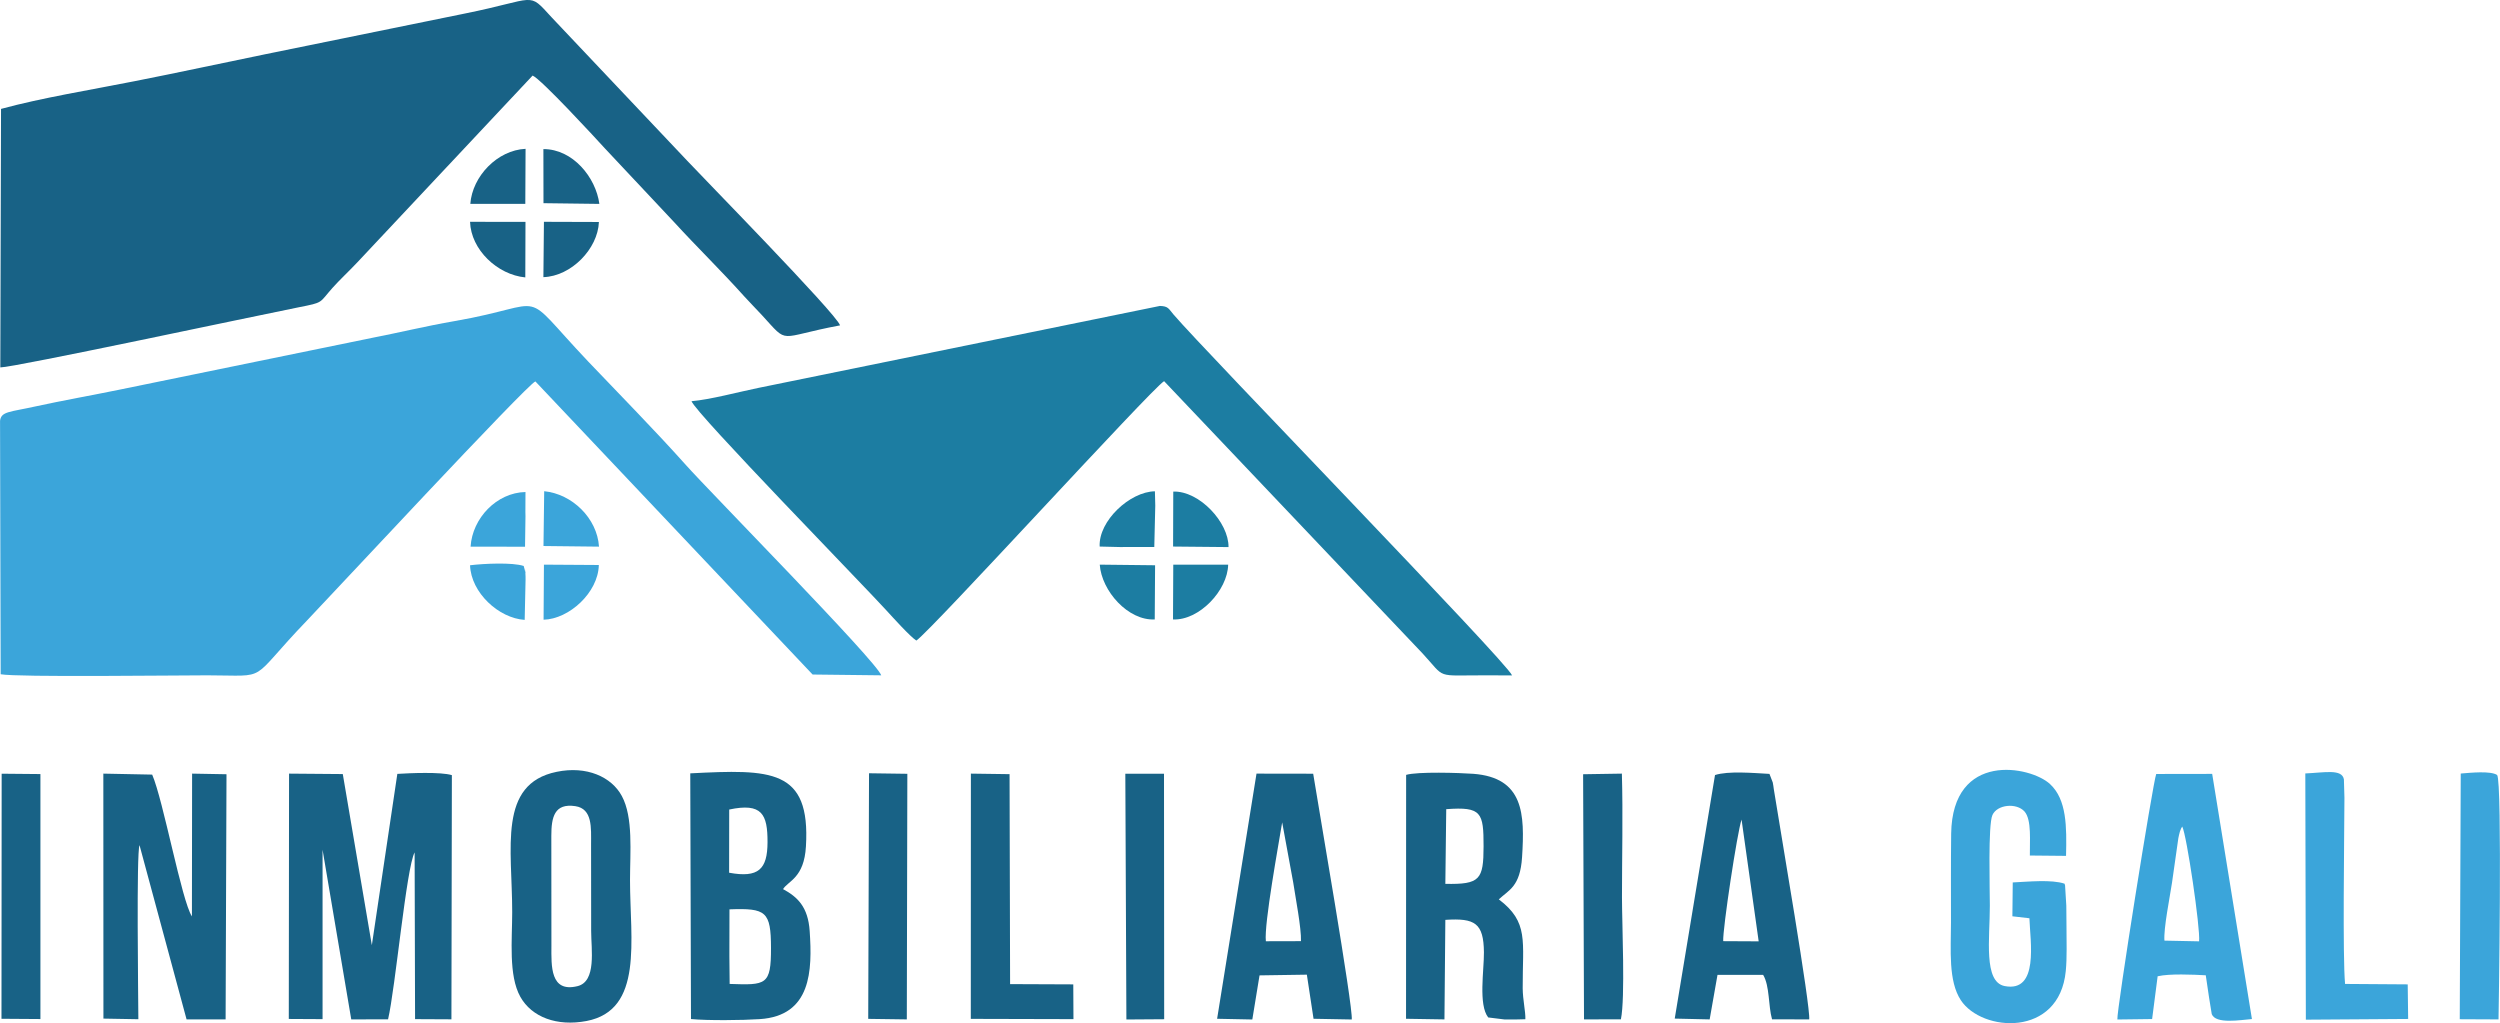
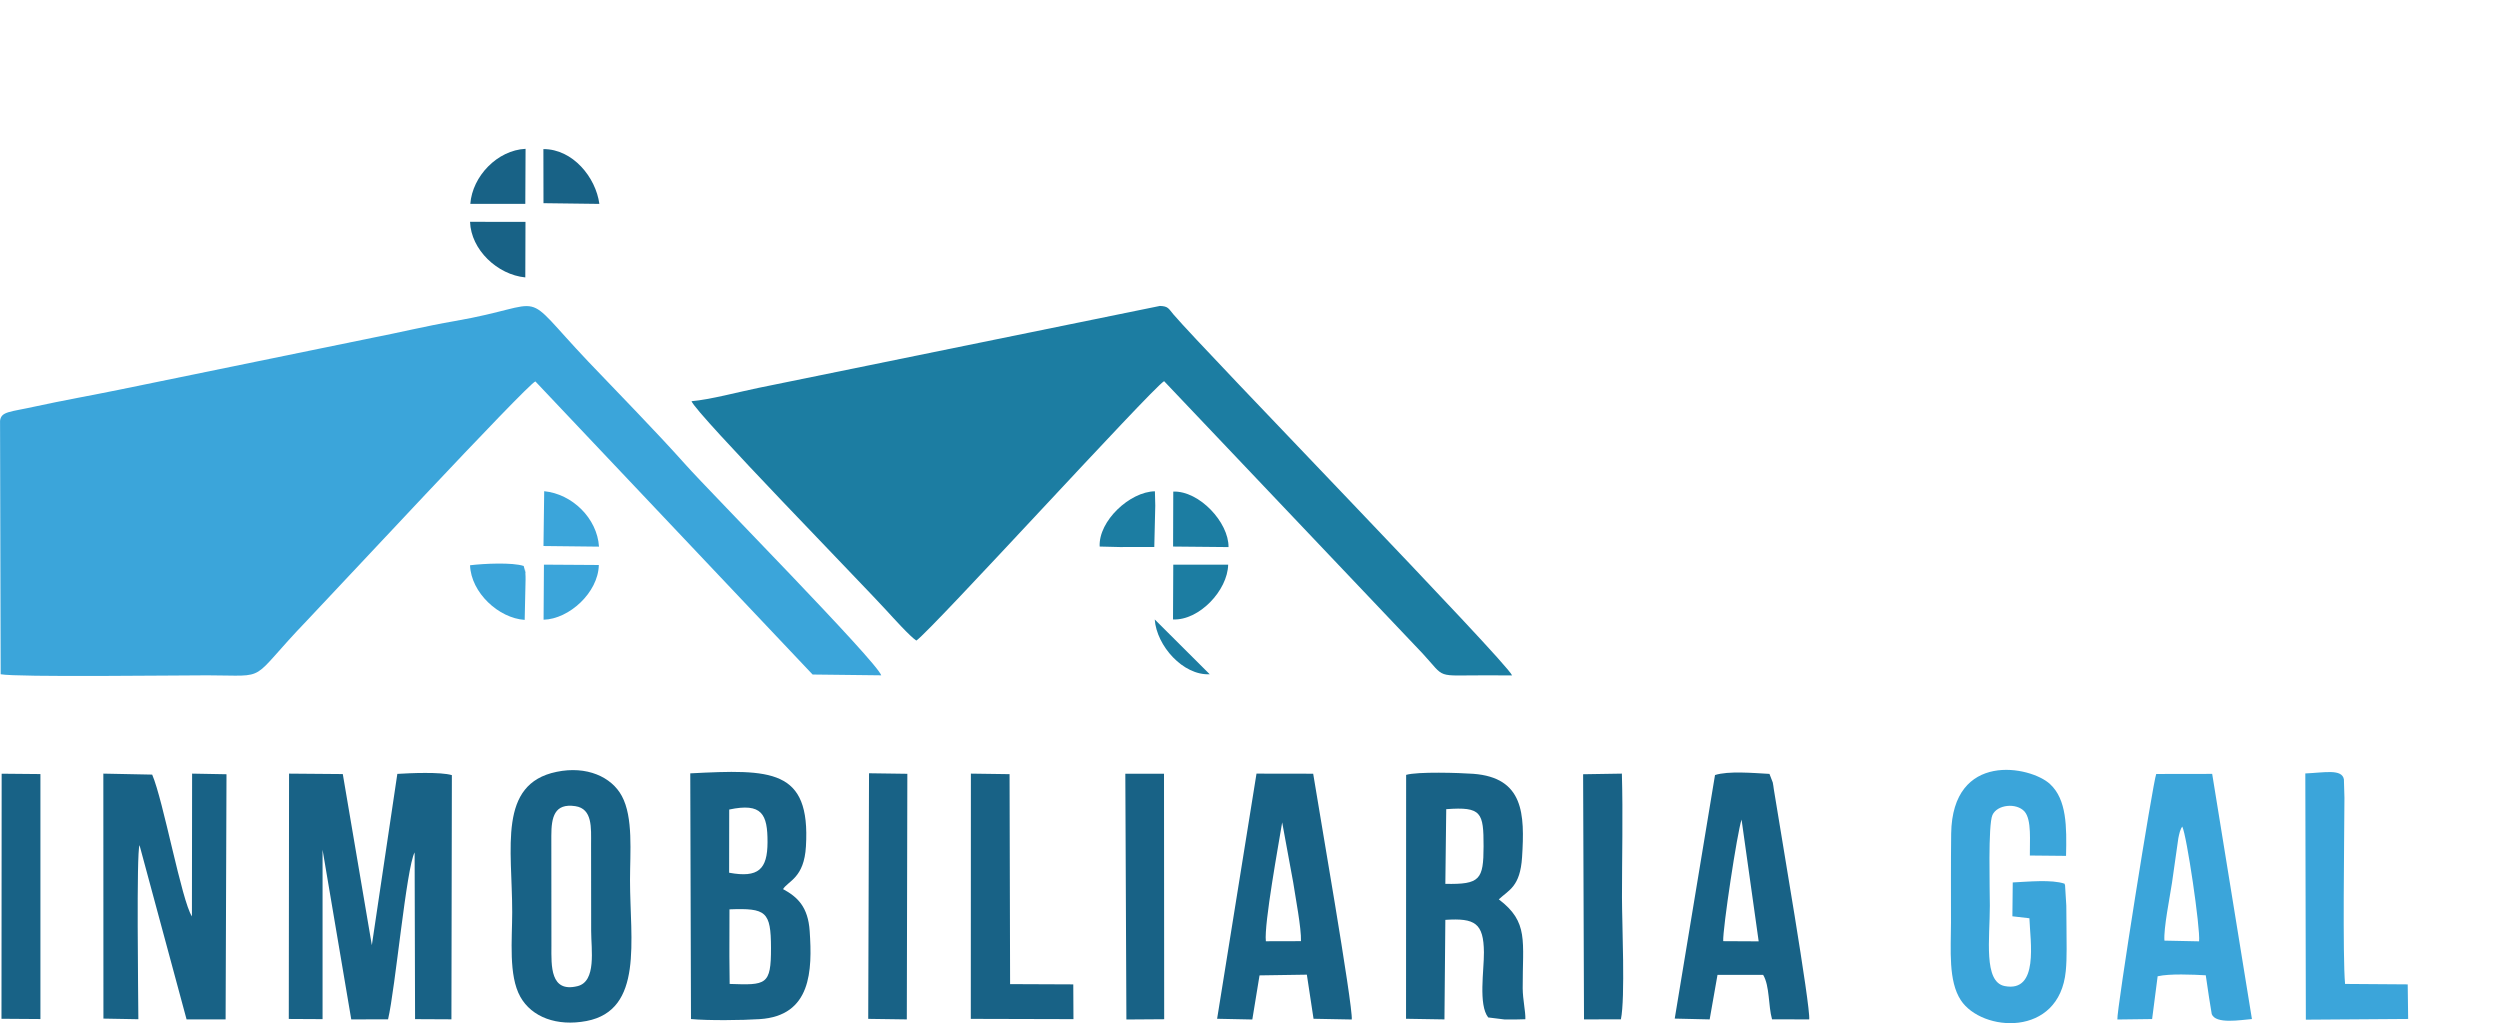
<svg xmlns="http://www.w3.org/2000/svg" xml:space="preserve" width="312.46mm" height="127.888mm" version="1.1" style="shape-rendering:geometricPrecision; text-rendering:geometricPrecision; image-rendering:optimizeQuality; fill-rule:evenodd; clip-rule:evenodd" viewBox="0 0 28052 11482">
  <defs>
    <style type="text/css">
   
    .fil1 {fill:#186286}
    .fil2 {fill:#1C7DA2}
    .fil0 {fill:#3BA5DA}
   
  </style>
  </defs>
  <g id="Capa_x0020_1">
    <g id="_1621979525360">
      <path class="fil0" d="M7 7566c184,35 1972,12 2318,12 717,1 443,87 1121,-617 214,-222 2467,-2647 2561,-2681l3111 3289 770 9c-51,-157 -1925,-2060 -2191,-2359 -353,-395 -749,-796 -1096,-1161 -804,-848 -396,-646 -1500,-455 -324,56 -616,128 -930,189l-2838 582c-297,61 -627,119 -933,186 -292,65 -387,55 -400,162l7 2844z" />
-       <path class="fil1" d="M11 1222l-8 2901c161,-1 2880,-582 3349,-675 286,-56 226,-47 378,-217 84,-94 176,-178 281,-289l1965 -2094c95,39 701,696 810,816l782 833c239,262 527,543 785,831 69,76 126,132 196,208 311,338 160,249 877,115 -40,-130 -1575,-1695 -1713,-1845l-1524 -1612c-272,-296 -153,-207 -974,-42l-2231 455c-493,101 -980,207 -1479,305 -483,96 -1030,184 -1494,310z" />
      <path class="fil2" d="M7759 4502c53,142 1929,2063 2194,2355 58,63 261,289 329,331 174,-119 2636,-2823 2780,-2911l2901 3056c267,289 131,244 709,245l295 1c-61,-153 -3451,-3641 -3801,-4052 -54,-64 -57,-91 -151,-94l-4507 920c-215,44 -544,132 -749,149z" />
      <path class="fil1" d="M3240 11434l379 2 0 -1901 322 1904 413 -1c82,-349 205,-1701 298,-1873l5 1871 408 2 5 -2740c-126,-38 -470,-23 -612,-14l-286 1922 -326 -1920 -603 -5 -3 2753z" />
      <path class="fil1" d="M1160 11430l392 7c-1,-243 -23,-1875 13,-1953l528 1955 438 0 10 -2751 -386 -7 -2 1602c-115,-174 -321,-1302 -446,-1591l-548 -11 1 2749z" />
      <path class="fil1" d="M8185 10204c411,-15 465,22 466,434 1,419 -55,417 -464,403l-3 -308 0 -47 1 -482zm-3 -1120c368,-78 431,52 430,367 -1,303 -101,403 -431,342l1 -709zm604 893c59,-94 237,-125 257,-480 52,-873 -392,-865 -1298,-819l8 2757c186,18 578,14 770,1 582,-37 592,-546 562,-988 -18,-271 -136,-383 -299,-471z" />
      <path class="fil1" d="M16228 9080c398,-30 419,38 419,418 -1,371 -38,428 -429,420l10 -838zm-451 2352l431 7 10 -1117c334,-22 429,37 433,363 2,200 -64,590 48,732l186 23c77,0 155,1 231,-3 3,-87 -29,-217 -30,-347 -2,-533 70,-742 -268,-998 112,-106 240,-141 261,-474 31,-485 19,-892 -548,-935 -154,-11 -624,-26 -753,12l-1 2737z" />
      <path class="fil1" d="M6186 9379c0,-209 34,-368 269,-333 195,29 177,244 177,428l1 974c0,205 62,566 -154,618 -307,75 -293,-227 -292,-452l-1 -1235zm59 -718c-661,136 -498,855 -498,1573 0,310 -43,711 91,951 128,229 411,335 743,272 642,-123 488,-909 488,-1579 0,-315 38,-706 -92,-946 -116,-215 -395,-341 -732,-271z" />
      <path class="fil0" d="M23166 9916c-145,-49 -407,-22 -581,-14l-4 380 191 22c9,262 109,835 -277,761 -241,-46 -167,-534 -167,-902 0,-184 -21,-907 29,-1017 53,-119 270,-140 360,-40 83,94 57,342 60,494l406 4c8,-325 9,-632 -180,-806 -218,-202 -1096,-373 -1109,557 -4,333 -2,666 -2,998 -1,308 -31,655 110,870 235,359 1106,423 1178,-327 15,-150 8,-342 8,-495 0,-80 -2,-159 -2,-238l-14 -228c-1,-5 -3,-13 -6,-19z" />
      <path class="fil1" d="M14204 10562c-22,-192 145,-1098 183,-1334l124 675c25,166 92,512 87,658l-394 1zm-547 870l395 8 81 -495 531 -8 75 495 429 8c15,-150 -377,-2403 -433,-2758l-636 -1 -442 2751z" />
      <path class="fil0" d="M24287 10555c-10,-139 60,-483 85,-649l71 -499c3,-16 12,-59 18,-77 13,-36 16,-40 26,-55 49,90 205,1145 189,1288l-389 -8zm-76 400c132,-31 398,-19 540,-11 12,74 25,163 37,250l30 185c44,116 323,66 451,56l-446 -2751 -628 1c-38,99 -446,2662 -436,2755l390 -5 62 -480z" />
      <path class="fil1" d="M19336 10561c-7,-136 159,-1232 206,-1364l192 1366 -398 -2zm-92 -1864l-452 2733 392 9 88 -500 512 0c75,125 57,348 100,499l417 1c17,-139 -320,-2099 -397,-2582 -3,-19 -7,-57 -12,-77l-37 -96c-182,-10 -463,-35 -611,13z" />
      <polygon class="fil1" points="10893,11433 12045,11436 12043,11046 11334,11043 11328,8687 10894,8681 " />
      <path class="fil0" d="M25874 11442l1148 -8 -5 -388 -703 -5c-28,-315 -9,-1603 -7,-2089l-6 -207c-22,-120 -218,-75 -433,-66l6 2763z" />
-       <path class="fil0" d="M27601 11437l435 2c1,-9 44,-2683 -16,-2743 -75,-48 -296,-25 -408,-16l-11 2757z" />
      <path class="fil1" d="M17774 11439l414 -1c50,-242 12,-1067 12,-1370 0,-456 12,-928 -1,-1387l-435 7 10 2751z" />
      <polygon class="fil1" points="16,11432 453,11435 453,8686 18,8682 " />
      <polygon class="fil1" points="9742,11433 10175,11439 10181,8683 9751,8677 " />
      <polygon class="fil1" points="12639,11440 13063,11437 13061,8682 12627,8682 " />
      <path class="fil2" d="M12339 6133l248 6 23 -1 342 0 11 -464 -4 -161c-280,4 -634,332 -620,620z" />
      <path class="fil0" d="M5887 6956l10 -452c0,-20 0,-51 -2,-70 -17,-142 19,90 -8,-43l-11 -40c-124,-42 -448,-27 -602,-8 11,308 322,594 613,613z" />
      <path class="fil1" d="M5894 3113l2 -623 -622 -1c10,313 307,594 620,624z" />
      <path class="fil2" d="M13163 6133l622 6c3,-276 -326,-632 -620,-623l-2 617z" />
-       <path class="fil1" d="M6097 3110c312,-10 611,-317 623,-619l-617 -2 -6 621z" />
-       <path class="fil0" d="M5280 6134l611 1 5 -343 -1 -47 1 -224c-324,7 -596,294 -616,613z" />
      <path class="fil2" d="M13162 6951c294,13 613,-326 619,-615l-616 0 -3 615z" />
      <path class="fil1" d="M5277 2288l617 0 3 -618c-317,15 -597,308 -620,618z" />
      <path class="fil1" d="M6098 2280l627 8c-40,-298 -298,-616 -628,-615l1 607z" />
      <path class="fil0" d="M6099 6954c286,-7 613,-304 620,-614l-616 -4 -4 618z" />
      <path class="fil0" d="M6098 6127l623 7c-21,-319 -301,-591 -615,-622l-8 615z" />
-       <path class="fil2" d="M12957 6951l4 -608 -621 -7c21,296 318,630 617,615z" />
+       <path class="fil2" d="M12957 6951c21,296 318,630 617,615z" />
    </g>
  </g>
</svg>